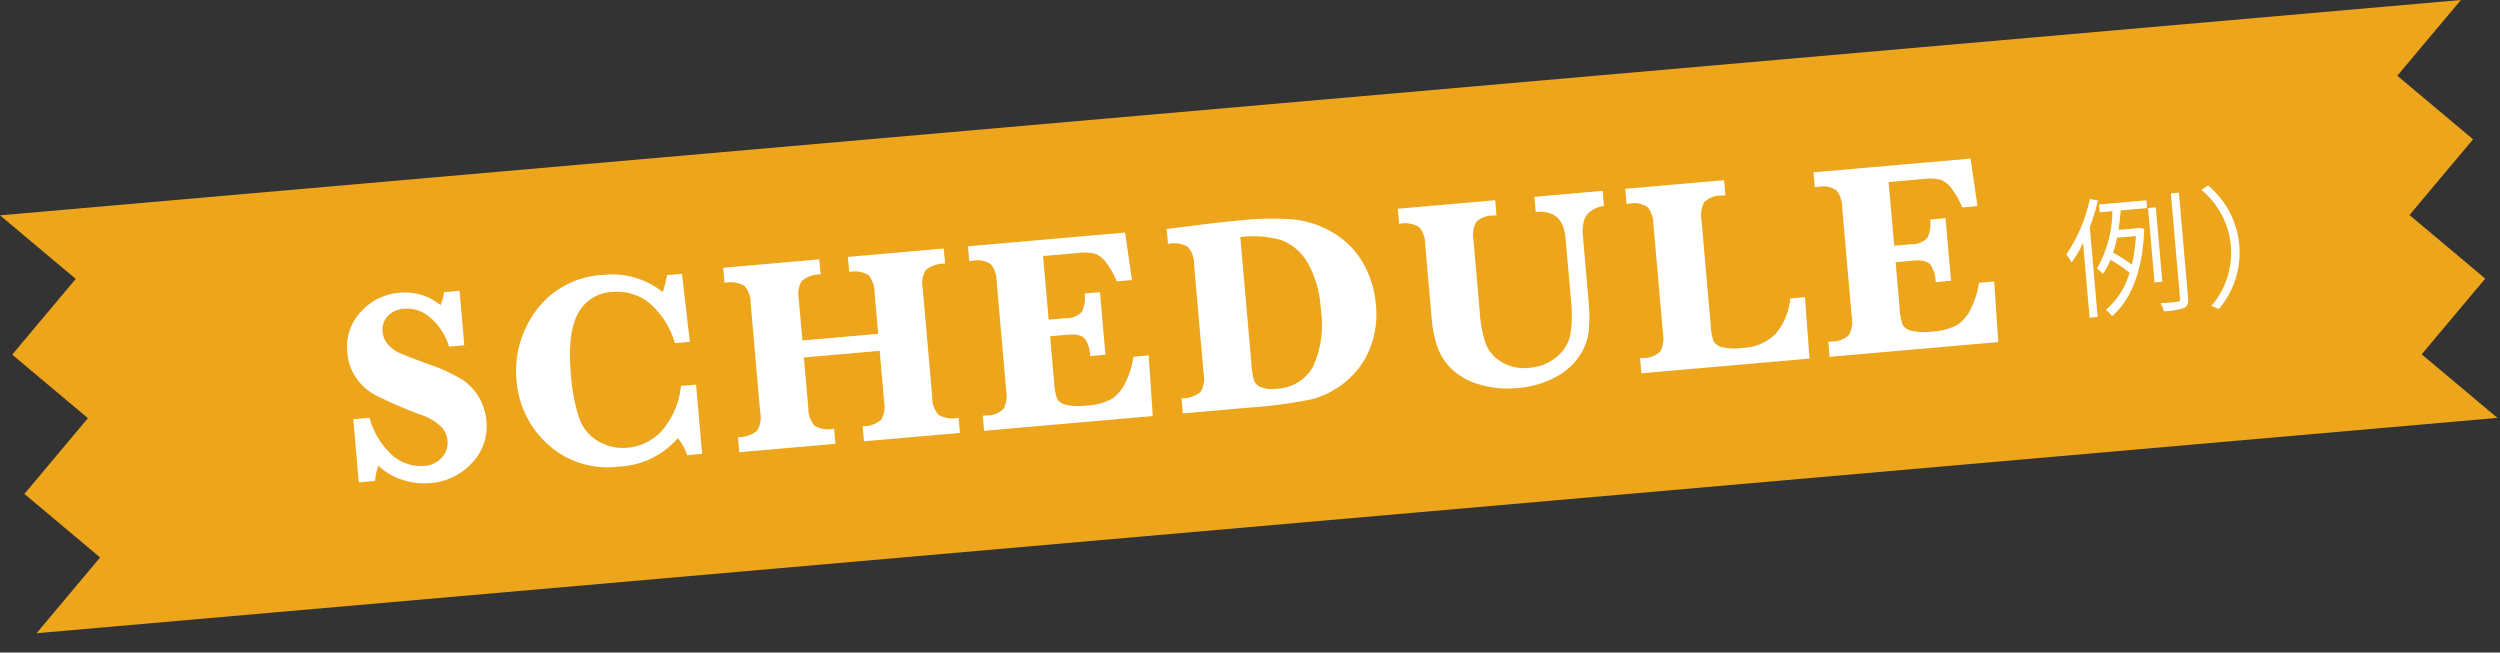
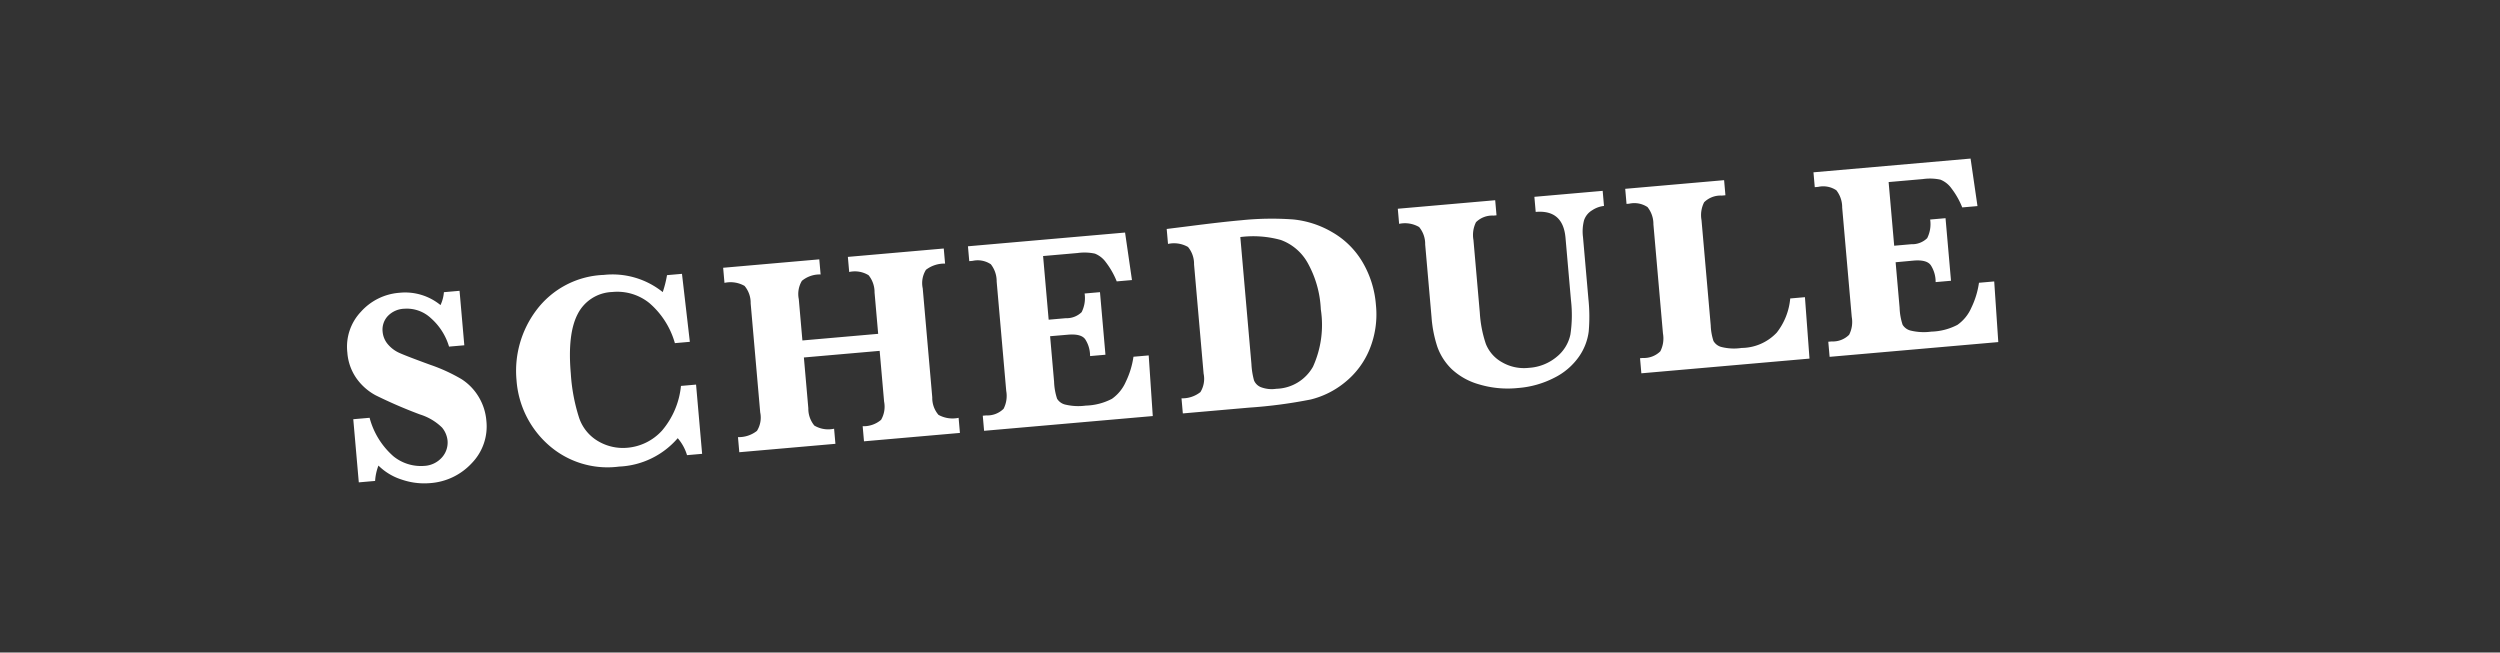
<svg xmlns="http://www.w3.org/2000/svg" width="268.19" height="70" viewBox="0 0 268.19 70">
  <rect x="0" y="0" width="268.19" height="70" fill="#333333" stroke="none" />
  <defs>
    <clipPath id="clip-threeyear_table_ttl">
      <rect width="268.19" height="70" />
    </clipPath>
  </defs>
  <g id="threeyear_table_ttl" clip-path="url(#clip-threeyear_table_ttl)">
    <g id="グループ_79367" data-name="グループ 79367" transform="translate(-189.166 -2864.538)">
-       <path id="パス_132221" data-name="パス 132221" d="M446.34,2872.663l6.818-8.125-263.992,23.1,8.125,6.818-6.818,8.125,8.125,6.818-6.818,8.125,8.125,6.818-6.818,8.125,263.992-23.1-8.125-6.818,6.818-8.125-8.125-6.818,6.818-8.125Z" fill="#eda51b" />
-       <path id="パス_132796" data-name="パス 132796" d="M3.346-11.634a16.458,16.458,0,0,1-3.038,5.7,5.513,5.513,0,0,1,.5.924A13.84,13.84,0,0,0,2.212-7V1.05H3.08V-8.624A22.5,22.5,0,0,0,4.2-11.4Zm4.578,4.4a18.528,18.528,0,0,1-.7,3.024A13.981,13.981,0,0,0,5.334-5.67c.21-.5.392-1.036.56-1.568Zm-3.64-2.884H5.642A12.734,12.734,0,0,1,3.458-4.13a4.029,4.029,0,0,1,.574.63,6.961,6.961,0,0,0,.952-1.442A15.379,15.379,0,0,1,6.9-3.374,8.394,8.394,0,0,1,4.018.378a2.977,2.977,0,0,1,.616.714c2.128-1.54,3.7-4.48,4.242-9.016l-.532-.168-.168.028H6.118q.252-1.05.42-2.058H9.38v-.84h-5.1Zm6.034,0h-.84v8.008h.84Zm1.736-1.358V-.14c0,.238-.084.294-.308.308S10.766.2,9.926.154a4.041,4.041,0,0,1,.294.91A7.5,7.5,0,0,0,12.376.9c.392-.168.546-.434.546-1.05V-11.48Zm6.832,6.16A9.3,9.3,0,0,0,16.1-11.97l-.756.406A8.744,8.744,0,0,1,17.976-5.32,8.744,8.744,0,0,1,15.344.924l.756.406A9.3,9.3,0,0,0,18.886-5.32Z" transform="translate(411.036 2897.764) rotate(-5)" fill="#fff" />
      <path id="パス_132797" data-name="パス 132797" d="M1.655-.337v-6.8H3.413a8.306,8.306,0,0,0,2.2,4.351,4.677,4.677,0,0,0,3.164,1.3,2.712,2.712,0,0,0,2.007-.747,2.4,2.4,0,0,0,.747-1.758A2.609,2.609,0,0,0,11.06-5.42a5.873,5.873,0,0,0-2.227-1.6,50.91,50.91,0,0,1-4.57-2.468,6.013,6.013,0,0,1-1.9-2.014,5.507,5.507,0,0,1-.718-2.827,5.448,5.448,0,0,1,1.838-4.226,6.152,6.152,0,0,1,4.255-1.663,5.993,5.993,0,0,1,4.307,1.7,3.975,3.975,0,0,0,.483-1.348h1.685V-14H12.568a6.535,6.535,0,0,0-1.67-3.208,3.785,3.785,0,0,0-2.769-1.26,2.565,2.565,0,0,0-1.838.645,2.126,2.126,0,0,0-.681,1.611,2.389,2.389,0,0,0,.439,1.384,3.462,3.462,0,0,0,1.187,1.055q.747.417,3.164,1.545A18.169,18.169,0,0,1,13.608-10.4a5.78,5.78,0,0,1,1.648,2.029,5.859,5.859,0,0,1,.608,2.644A5.651,5.651,0,0,1,13.916-1.34,6.713,6.713,0,0,1,9.272.41a7.437,7.437,0,0,1-3.01-.645A6.187,6.187,0,0,1,3.911-1.948a5.6,5.6,0,0,0-.5,1.611ZM38.612-7.632V-.176H36.986a4.906,4.906,0,0,0-.835-1.9A8.8,8.8,0,0,1,29.618.41a9.535,9.535,0,0,1-7.383-3.018,10.239,10.239,0,0,1-2.769-7.163,10.815,10.815,0,0,1,2.739-7.266,9.467,9.467,0,0,1,7.573-3.179,8.593,8.593,0,0,1,6.138,2.388,11.972,11.972,0,0,0,.615-1.772h1.611l.205,7.339H36.737a8.862,8.862,0,0,0-2.351-4.519,5.474,5.474,0,0,0-3.875-1.531,4.317,4.317,0,0,0-3.882,2.021q-1.3,2.021-1.3,6.313a19.385,19.385,0,0,0,.469,4.783,4.6,4.6,0,0,0,1.853,2.717,5.227,5.227,0,0,0,3.025.952A5.663,5.663,0,0,0,34.54-3.032a8.7,8.7,0,0,0,2.446-4.6Zm11.776-1.89v5.464a2.843,2.843,0,0,0,.483,1.912,2.927,2.927,0,0,0,2.08.52V0H42.6V-1.626a3.159,3.159,0,0,0,2.087-.491,2.686,2.686,0,0,0,.52-1.941V-15.806a2.809,2.809,0,0,0-.491-1.919,3.046,3.046,0,0,0-2.117-.513v-1.626H52.952v1.626a3,3,0,0,0-2.058.505,2.747,2.747,0,0,0-.505,1.926v4.453h8.159v-4.453a2.879,2.879,0,0,0-.476-1.9,2.814,2.814,0,0,0-2.043-.527v-1.626H66.355v1.626a3.226,3.226,0,0,0-2.1.483,2.683,2.683,0,0,0-.52,1.948V-4.058a2.776,2.776,0,0,0,.5,1.926,3.111,3.111,0,0,0,2.124.505V0H56.028V-1.626a2.877,2.877,0,0,0,2.029-.513,2.809,2.809,0,0,0,.491-1.919V-9.521ZM76.9-9.492v4.907a6.5,6.5,0,0,0,.161,1.838,1.406,1.406,0,0,0,.864.718,6.018,6.018,0,0,0,2.139.286,6.419,6.419,0,0,0,2.864-.483,4.372,4.372,0,0,0,1.641-1.7,9.066,9.066,0,0,0,1.047-2.593h1.641L87.125,0H68.961V-1.626h.366a2.473,2.473,0,0,0,1.926-.549A3.033,3.033,0,0,0,71.7-4.058V-15.835a2.951,2.951,0,0,0-.461-1.9,2.523,2.523,0,0,0-1.912-.535h-.366v-1.6H85.88l.293,5.142H84.533a8.614,8.614,0,0,0-.981-2.146,2.671,2.671,0,0,0-1.091-1.025,5.333,5.333,0,0,0-1.853-.227H76.9v6.855h1.846a2.3,2.3,0,0,0,1.75-.5,3.36,3.36,0,0,0,.491-1.963h1.655v6.738H80.988Q81-7.178,81-7.266A3.277,3.277,0,0,0,80.643-8.8q-.359-.688-1.838-.688ZM90.362,0V-1.626a3.126,3.126,0,0,0,2.08-.491,2.713,2.713,0,0,0,.513-1.941V-15.82a2.84,2.84,0,0,0-.483-1.919,3.015,3.015,0,0,0-2.109-.513v-1.611l2.388-.088q3.6-.146,5.654-.146a31.832,31.832,0,0,1,5.574.4,10.252,10.252,0,0,1,4.058,1.736,8.914,8.914,0,0,1,2.944,3.472A10.623,10.623,0,0,1,112.012-9.8a9.88,9.88,0,0,1-1.091,4.688,8.849,8.849,0,0,1-2.937,3.3A9.317,9.317,0,0,1,104.16-.293,51.743,51.743,0,0,1,97.51,0Zm7.793-18.311V-4.629a8.077,8.077,0,0,0,.125,1.772,1.345,1.345,0,0,0,.659.776,3.28,3.28,0,0,0,1.648.322,4.647,4.647,0,0,0,4.124-2.021,10.852,10.852,0,0,0,1.37-6.05,11.206,11.206,0,0,0-1.011-5.178,5.416,5.416,0,0,0-2.622-2.615A11.1,11.1,0,0,0,98.154-18.311Zm17.094.073v-1.626h10.488v1.626H125.4a2.468,2.468,0,0,0-1.919.542,3.067,3.067,0,0,0-.439,1.89v7.837a12.77,12.77,0,0,0,.352,3.369A3.9,3.9,0,0,0,124.931-2.5a4.7,4.7,0,0,0,2.842.864,5.136,5.136,0,0,0,3.083-.923,4.172,4.172,0,0,0,1.663-2.249,14.024,14.024,0,0,0,.381-3.7v-6.68q0-3.047-2.944-3.047v-1.626h7.354v1.626a2.854,2.854,0,0,0-1.318.359,1.962,1.962,0,0,0-.952,1,4.8,4.8,0,0,0-.264,1.78v6.636a18.384,18.384,0,0,1-.271,3.494,6.031,6.031,0,0,1-1.282,2.607,7.051,7.051,0,0,1-2.812,2.014,10.171,10.171,0,0,1-4,.762,10.7,10.7,0,0,1-4.124-.754,7.114,7.114,0,0,1-2.791-1.9,6.259,6.259,0,0,1-1.311-2.5,13.182,13.182,0,0,1-.344-3.215v-7.837a2.84,2.84,0,0,0-.483-1.919A3.015,3.015,0,0,0,115.248-18.237ZM157.932-6.606,157.845,0H139.739V-1.626h.293a2.5,2.5,0,0,0,1.941-.549,3.033,3.033,0,0,0,.447-1.882V-15.806a2.916,2.916,0,0,0-.469-1.9,2.551,2.551,0,0,0-1.919-.535h-.293v-1.626h10.649v1.626h-.4a2.5,2.5,0,0,0-1.941.549,3.033,3.033,0,0,0-.447,1.882V-4.468a6.1,6.1,0,0,0,.146,1.685,1.386,1.386,0,0,0,.769.71,5.507,5.507,0,0,0,2.175.3,5.242,5.242,0,0,0,3.9-1.311,6.943,6.943,0,0,0,1.758-3.523Zm10.018-2.886v4.907a6.5,6.5,0,0,0,.161,1.838,1.406,1.406,0,0,0,.864.718,6.018,6.018,0,0,0,2.139.286,6.419,6.419,0,0,0,2.864-.483,4.372,4.372,0,0,0,1.641-1.7,9.066,9.066,0,0,0,1.047-2.593h1.641L178.175,0H160.011V-1.626h.366a2.473,2.473,0,0,0,1.926-.549,3.033,3.033,0,0,0,.447-1.882V-15.835a2.951,2.951,0,0,0-.461-1.9,2.523,2.523,0,0,0-1.912-.535h-.366v-1.6H176.93l.293,5.142h-1.641a8.614,8.614,0,0,0-.981-2.146,2.671,2.671,0,0,0-1.091-1.025,5.333,5.333,0,0,0-1.853-.227h-3.706v6.855H169.8a2.3,2.3,0,0,0,1.75-.5,3.36,3.36,0,0,0,.491-1.963h1.655v6.738h-1.655q.015-.19.015-.278a3.277,3.277,0,0,0-.359-1.538q-.359-.688-1.838-.688Z" transform="translate(226.037 2916.764) rotate(-5)" fill="#fff" />
    </g>
  </g>
</svg>